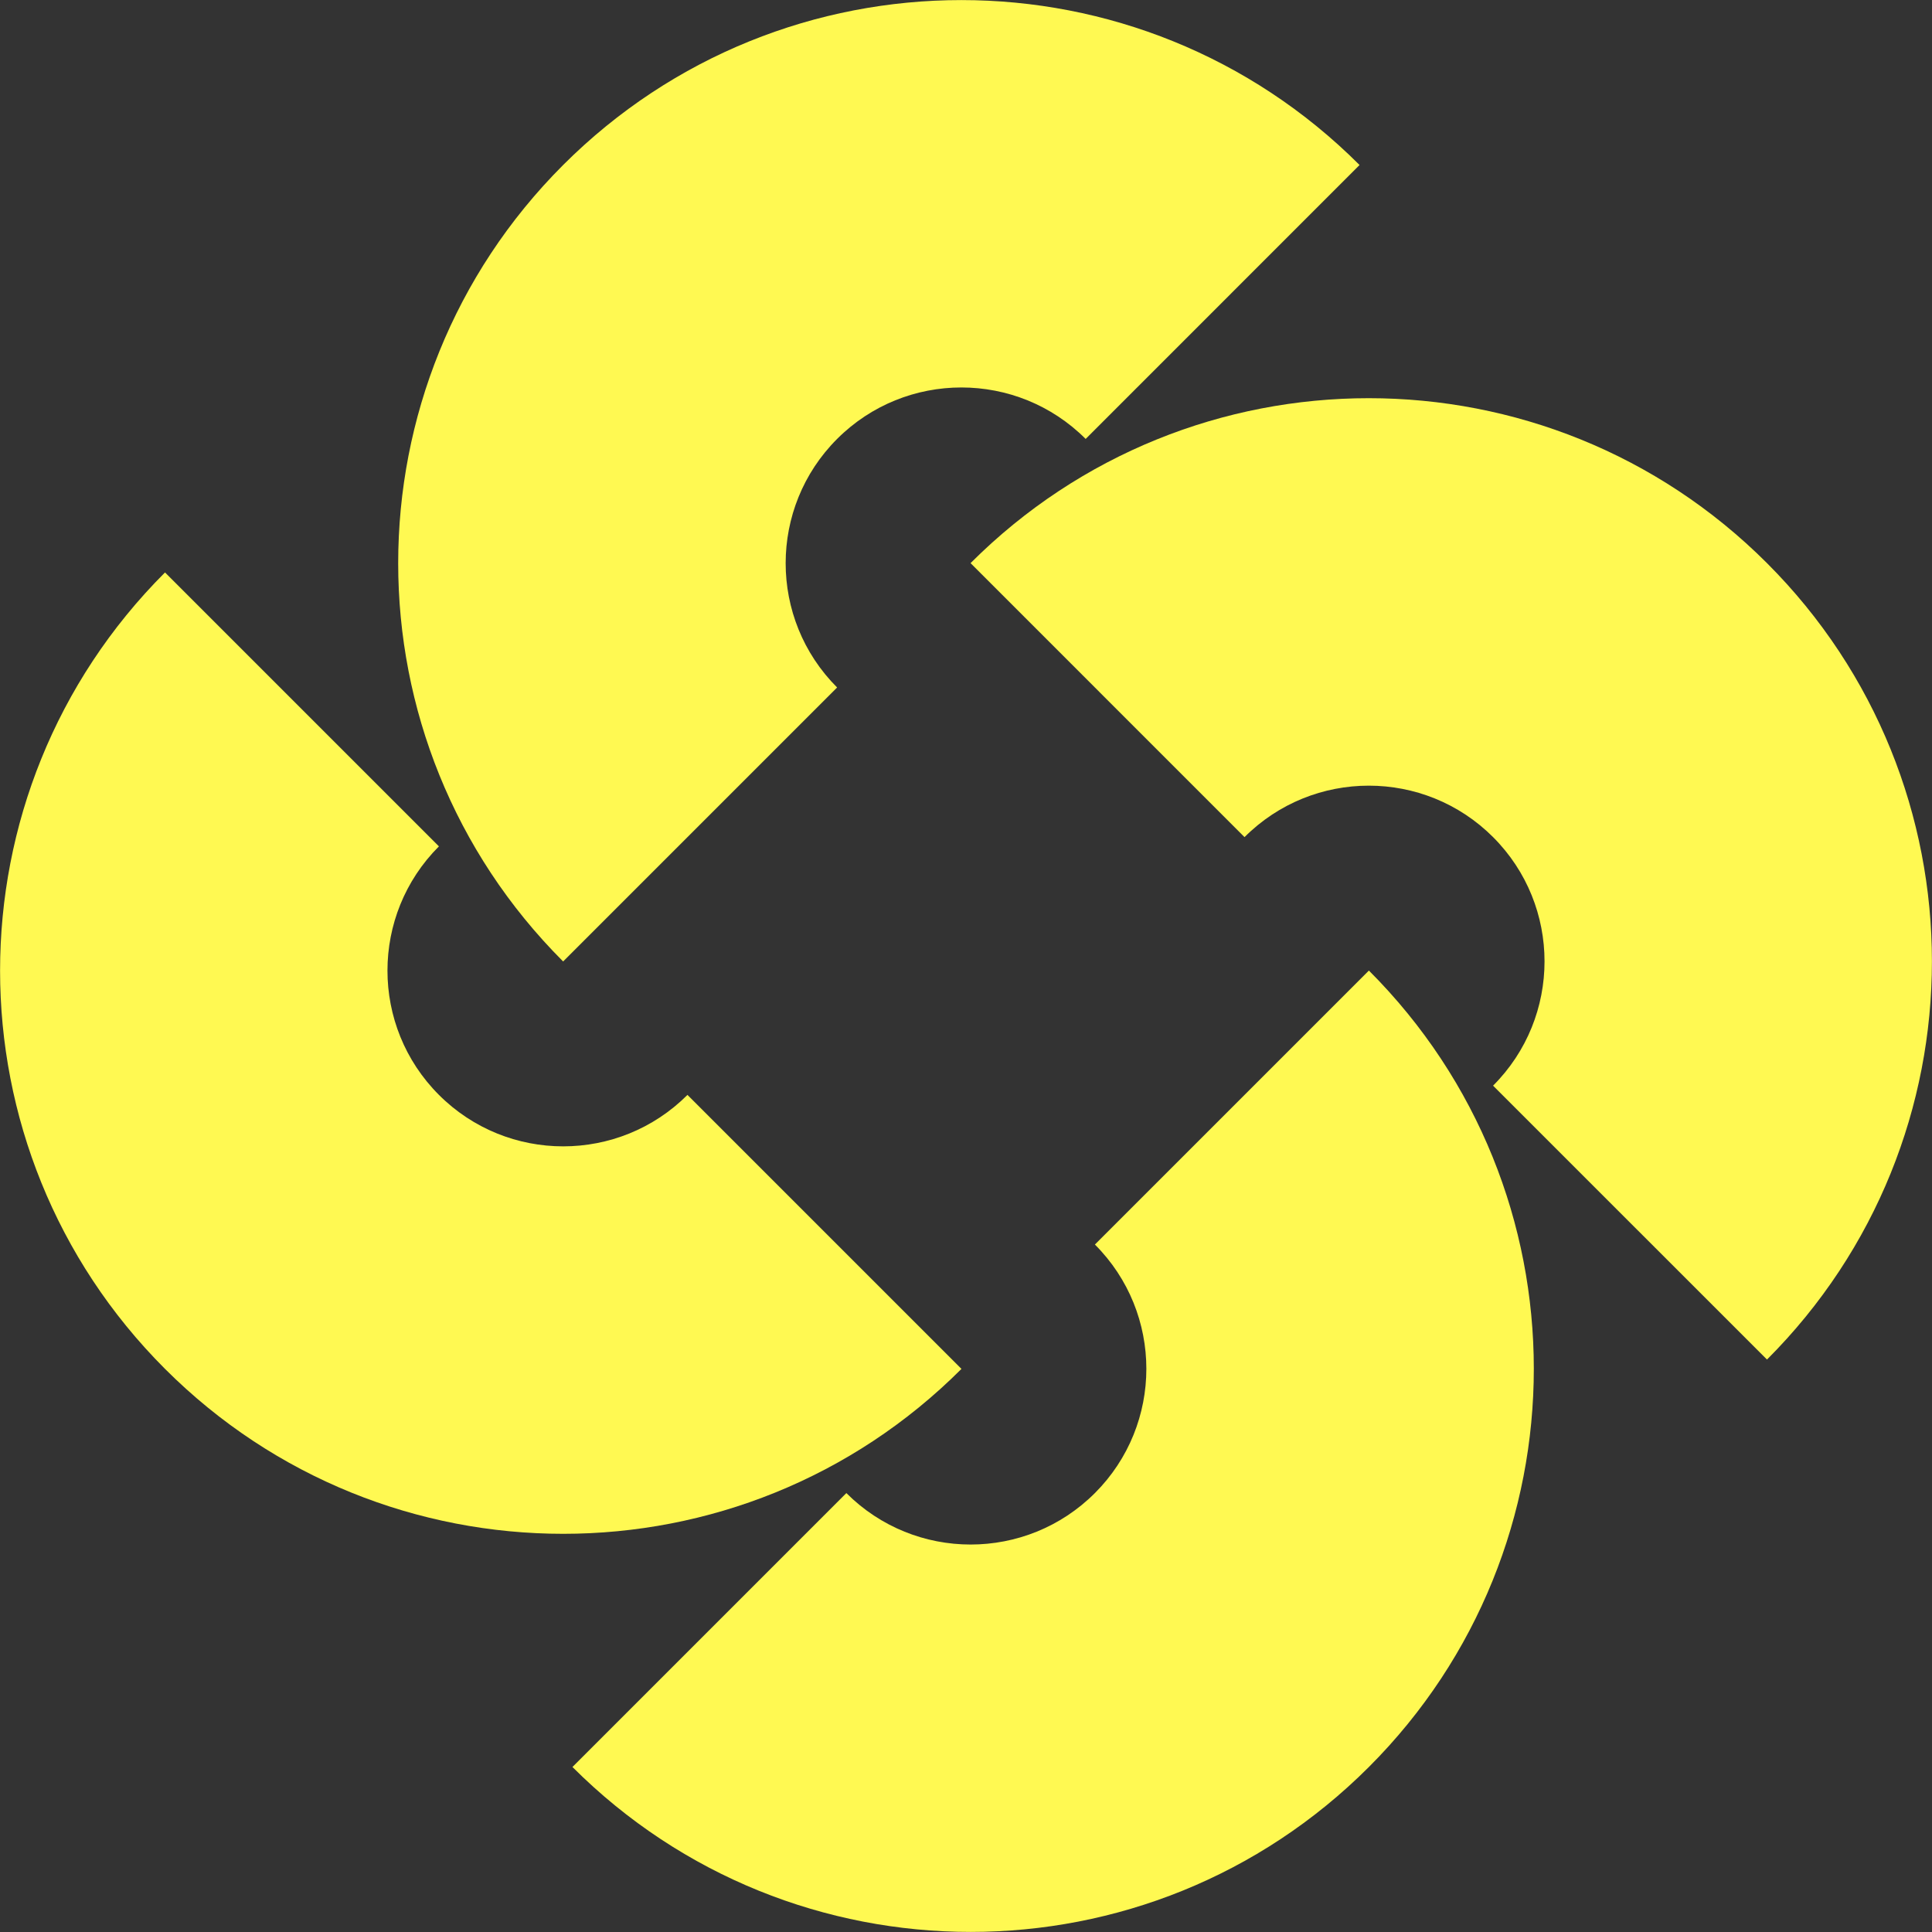
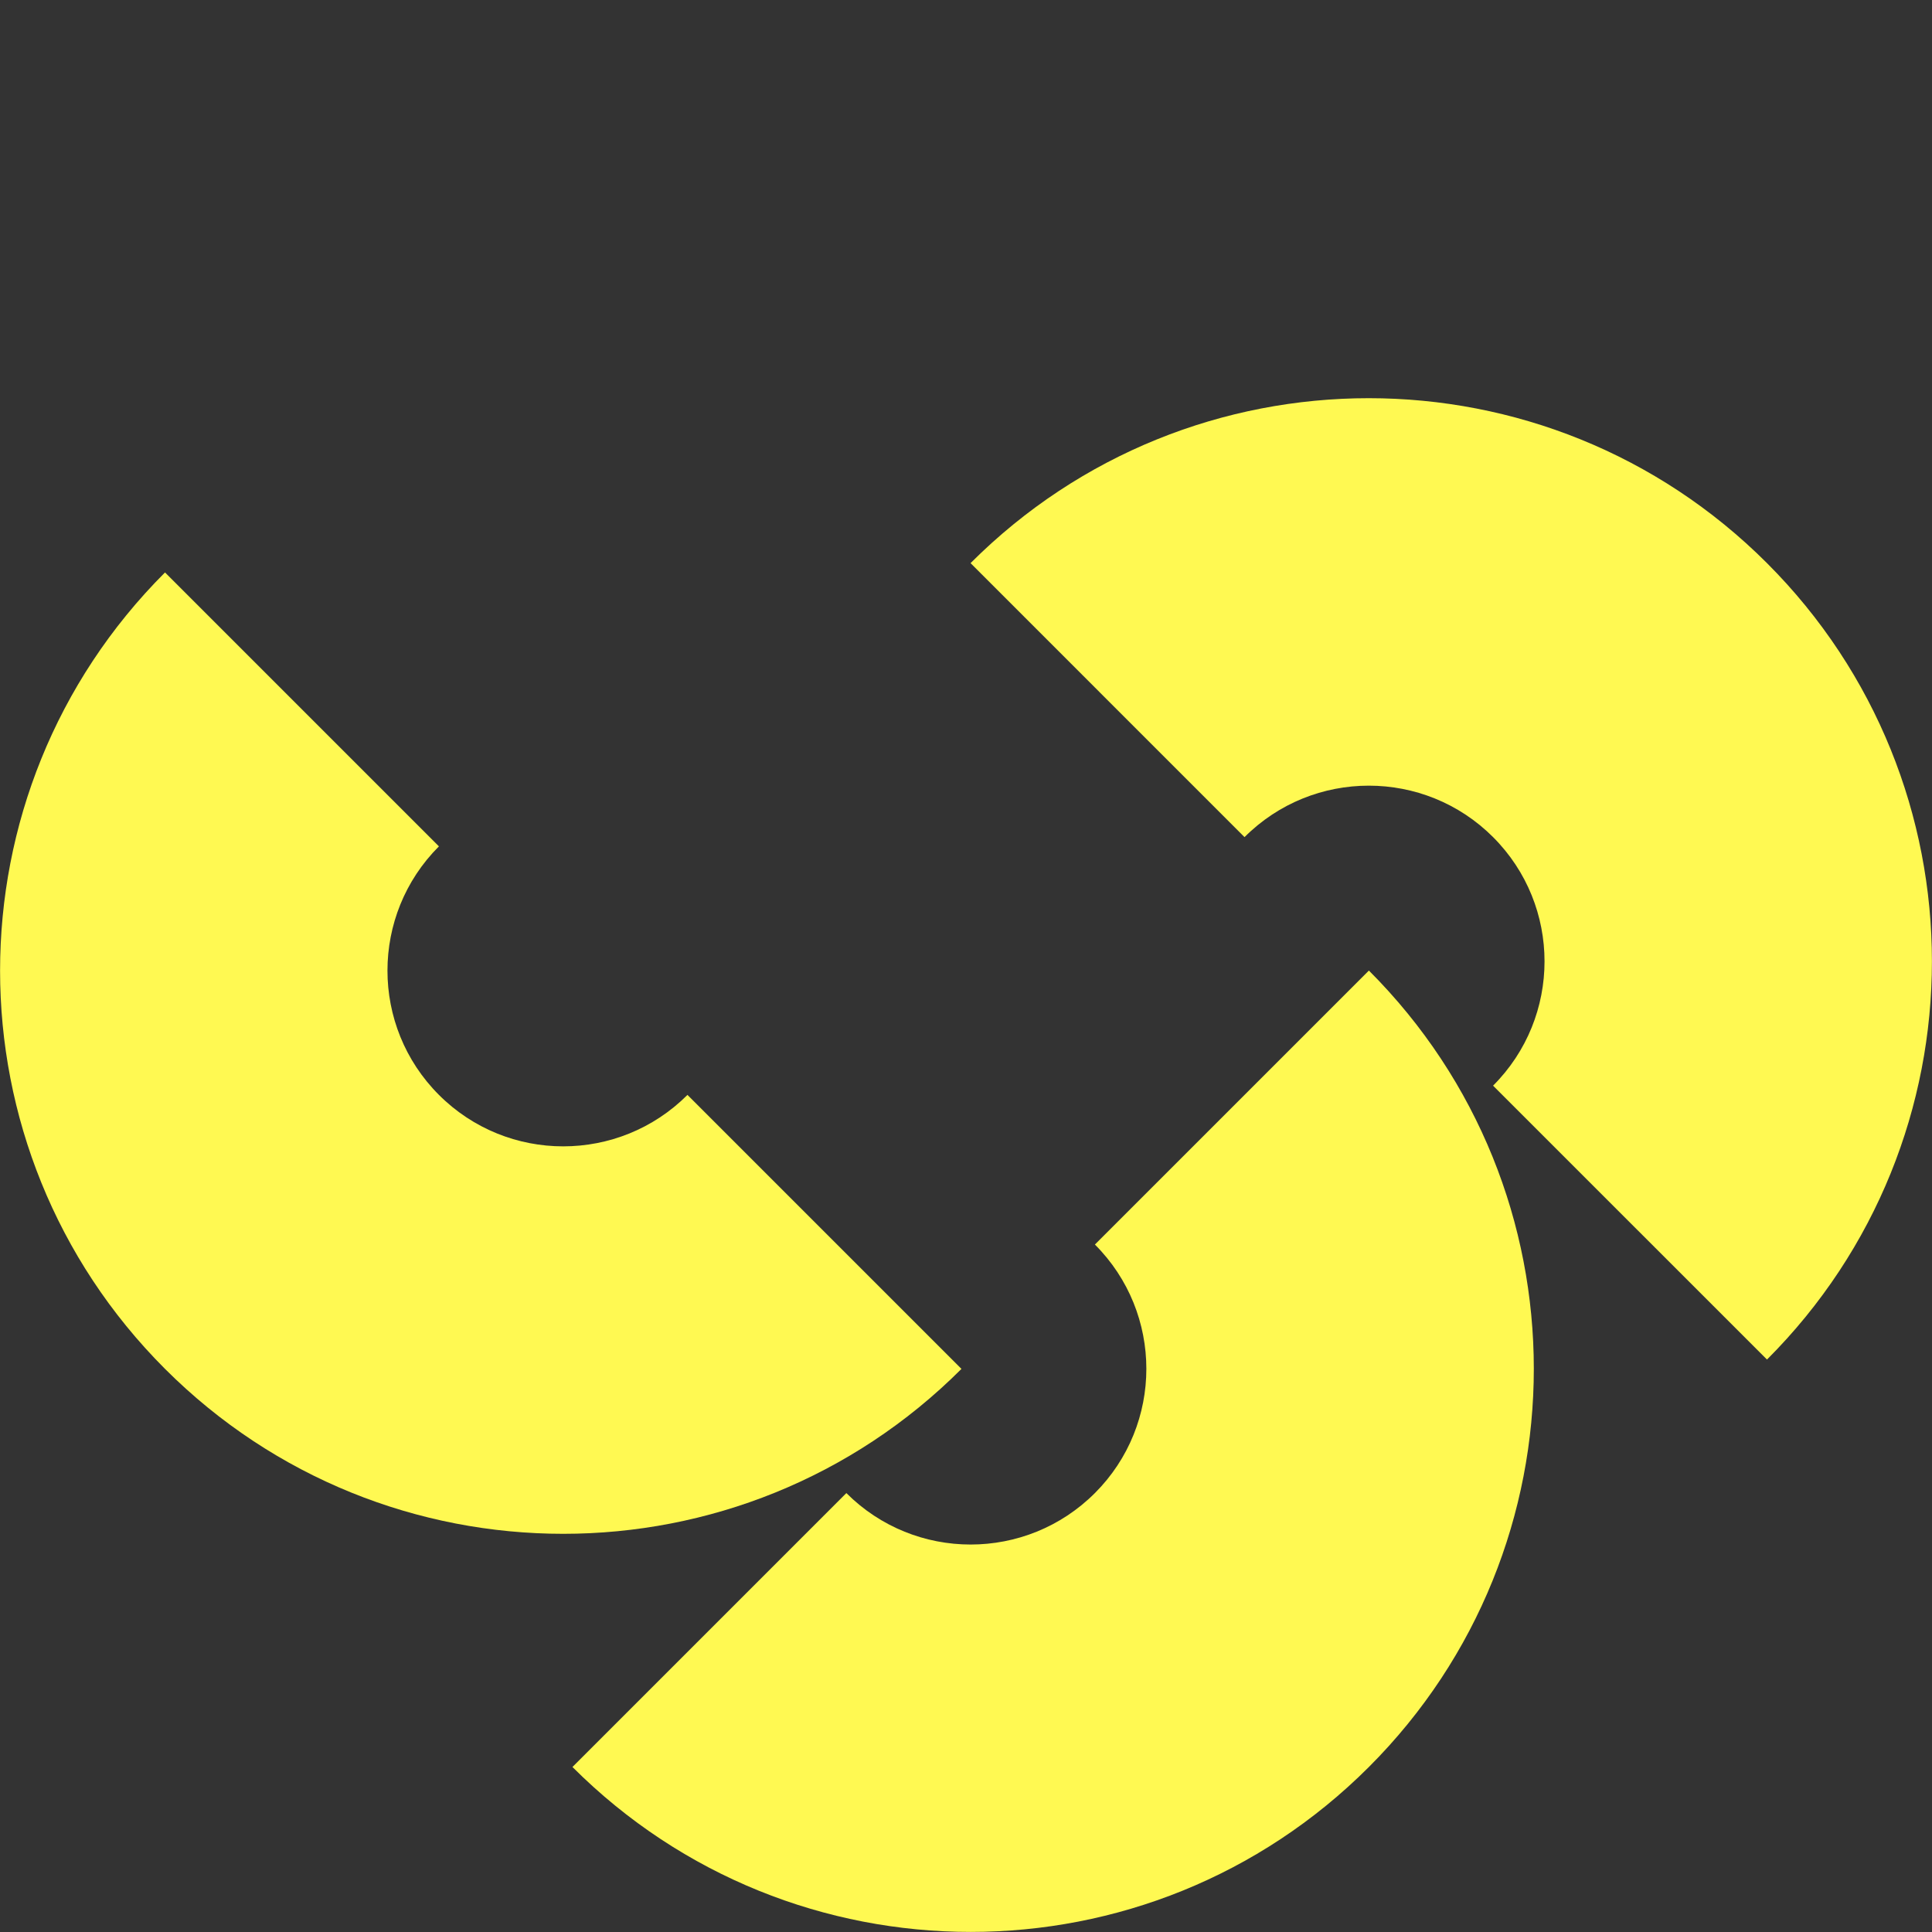
<svg xmlns="http://www.w3.org/2000/svg" width="95" height="95" viewBox="0 0 95 95" fill="none">
  <rect x="0" y="0" width="95" height="95" fill="#333333" stroke="none" />
  <g clip-path="url(#clip0_47_195)">
-     <path d="M41.162 33.804C37.789 30.431 37.789 24.957 41.162 21.583C44.536 18.209 50.01 18.209 53.384 21.583L66.852 8.114C56.039 -2.7 38.504 -2.7 27.69 8.114C16.876 18.928 16.876 36.463 27.69 47.277L41.159 33.808L41.162 33.804Z" fill="#FFF952" />
    <path d="M53.838 61.196C57.212 64.57 57.212 70.044 53.838 73.417C50.464 76.791 44.99 76.791 41.617 73.417L28.148 86.886C38.962 97.7 56.497 97.7 67.311 86.886C78.124 76.072 78.124 58.537 67.311 47.724L53.842 61.192L53.838 61.196Z" fill="#FFF952" />
    <path d="M61.196 41.162C64.57 37.789 70.044 37.789 73.417 41.162C76.791 44.536 76.791 50.01 73.417 53.384L86.886 66.852C97.7 56.039 97.7 38.504 86.886 27.69C76.072 16.876 58.537 16.876 47.724 27.69L61.192 41.159L61.196 41.162Z" fill="#FFF952" />
    <path d="M33.804 53.838C30.431 57.212 24.957 57.212 21.583 53.838C18.209 50.464 18.209 44.99 21.583 41.617L8.114 28.148C-2.7 38.962 -2.7 56.497 8.114 67.311C18.928 78.124 36.463 78.124 47.277 67.311L33.808 53.842L33.804 53.838Z" fill="#FFF952" />
  </g>
  <defs>
    <clipPath id="clip0_47_195">
      <rect width="95" height="95" fill="white" />
    </clipPath>
  </defs>
</svg>